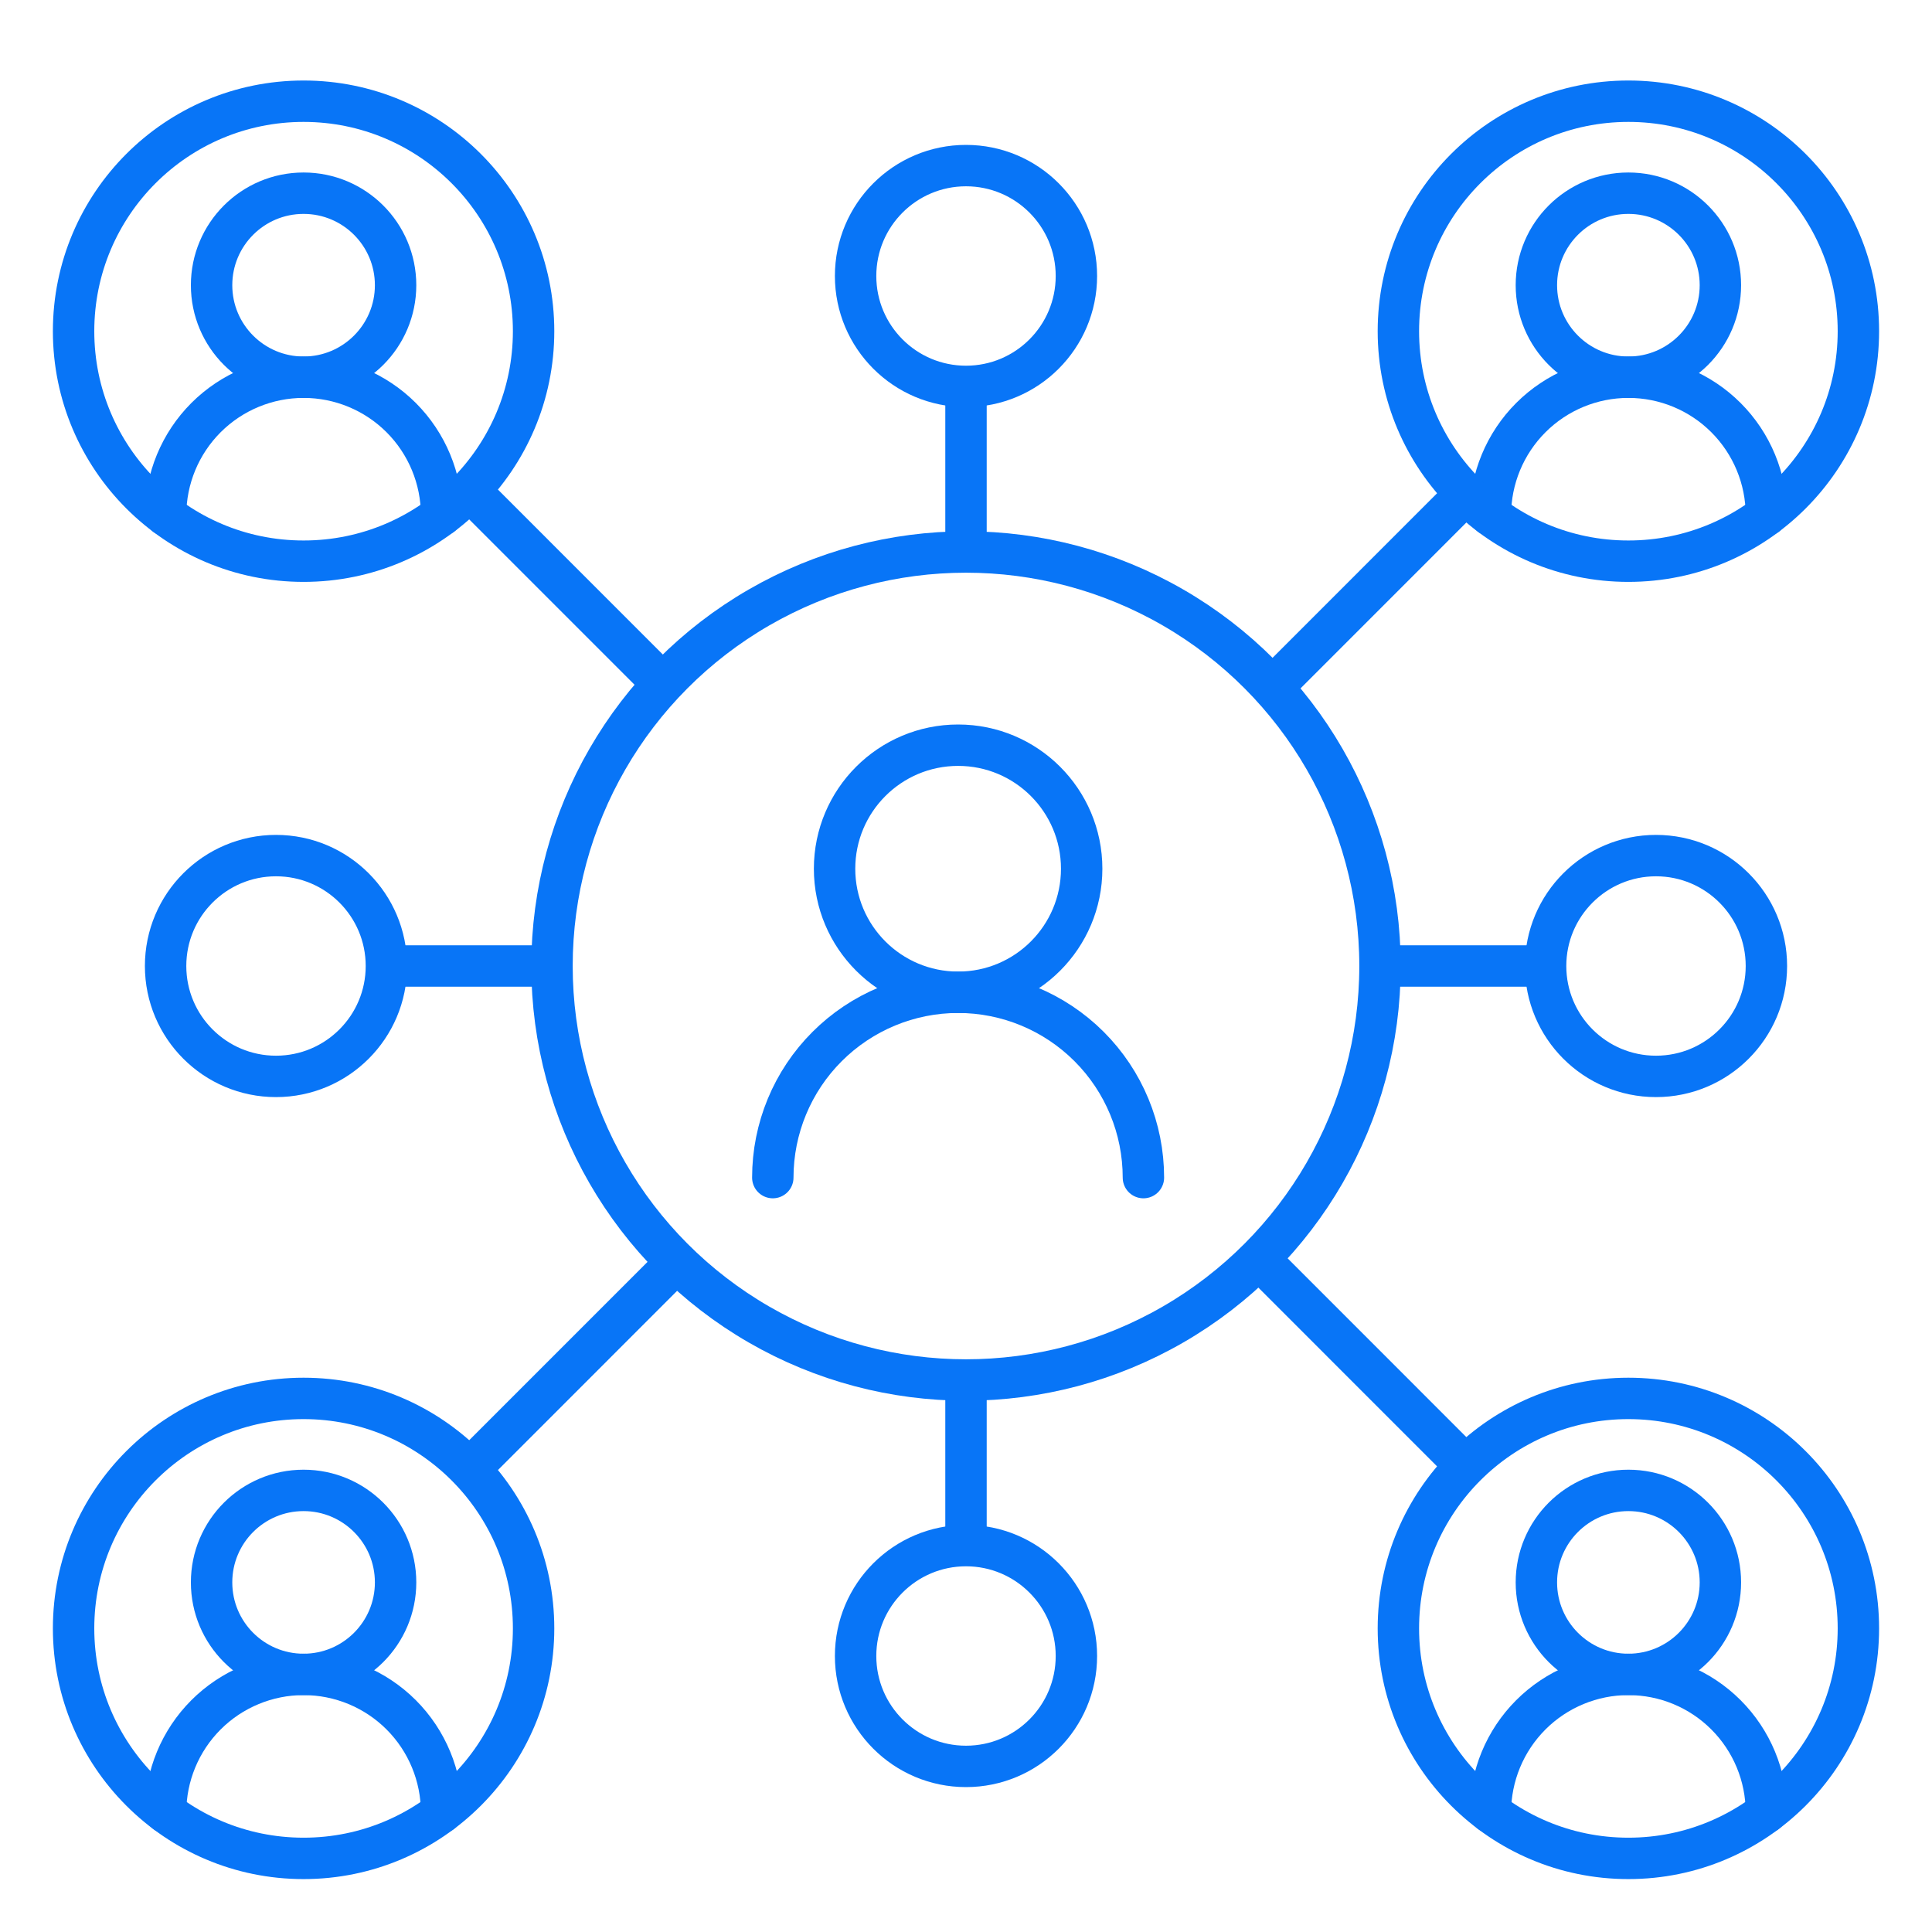
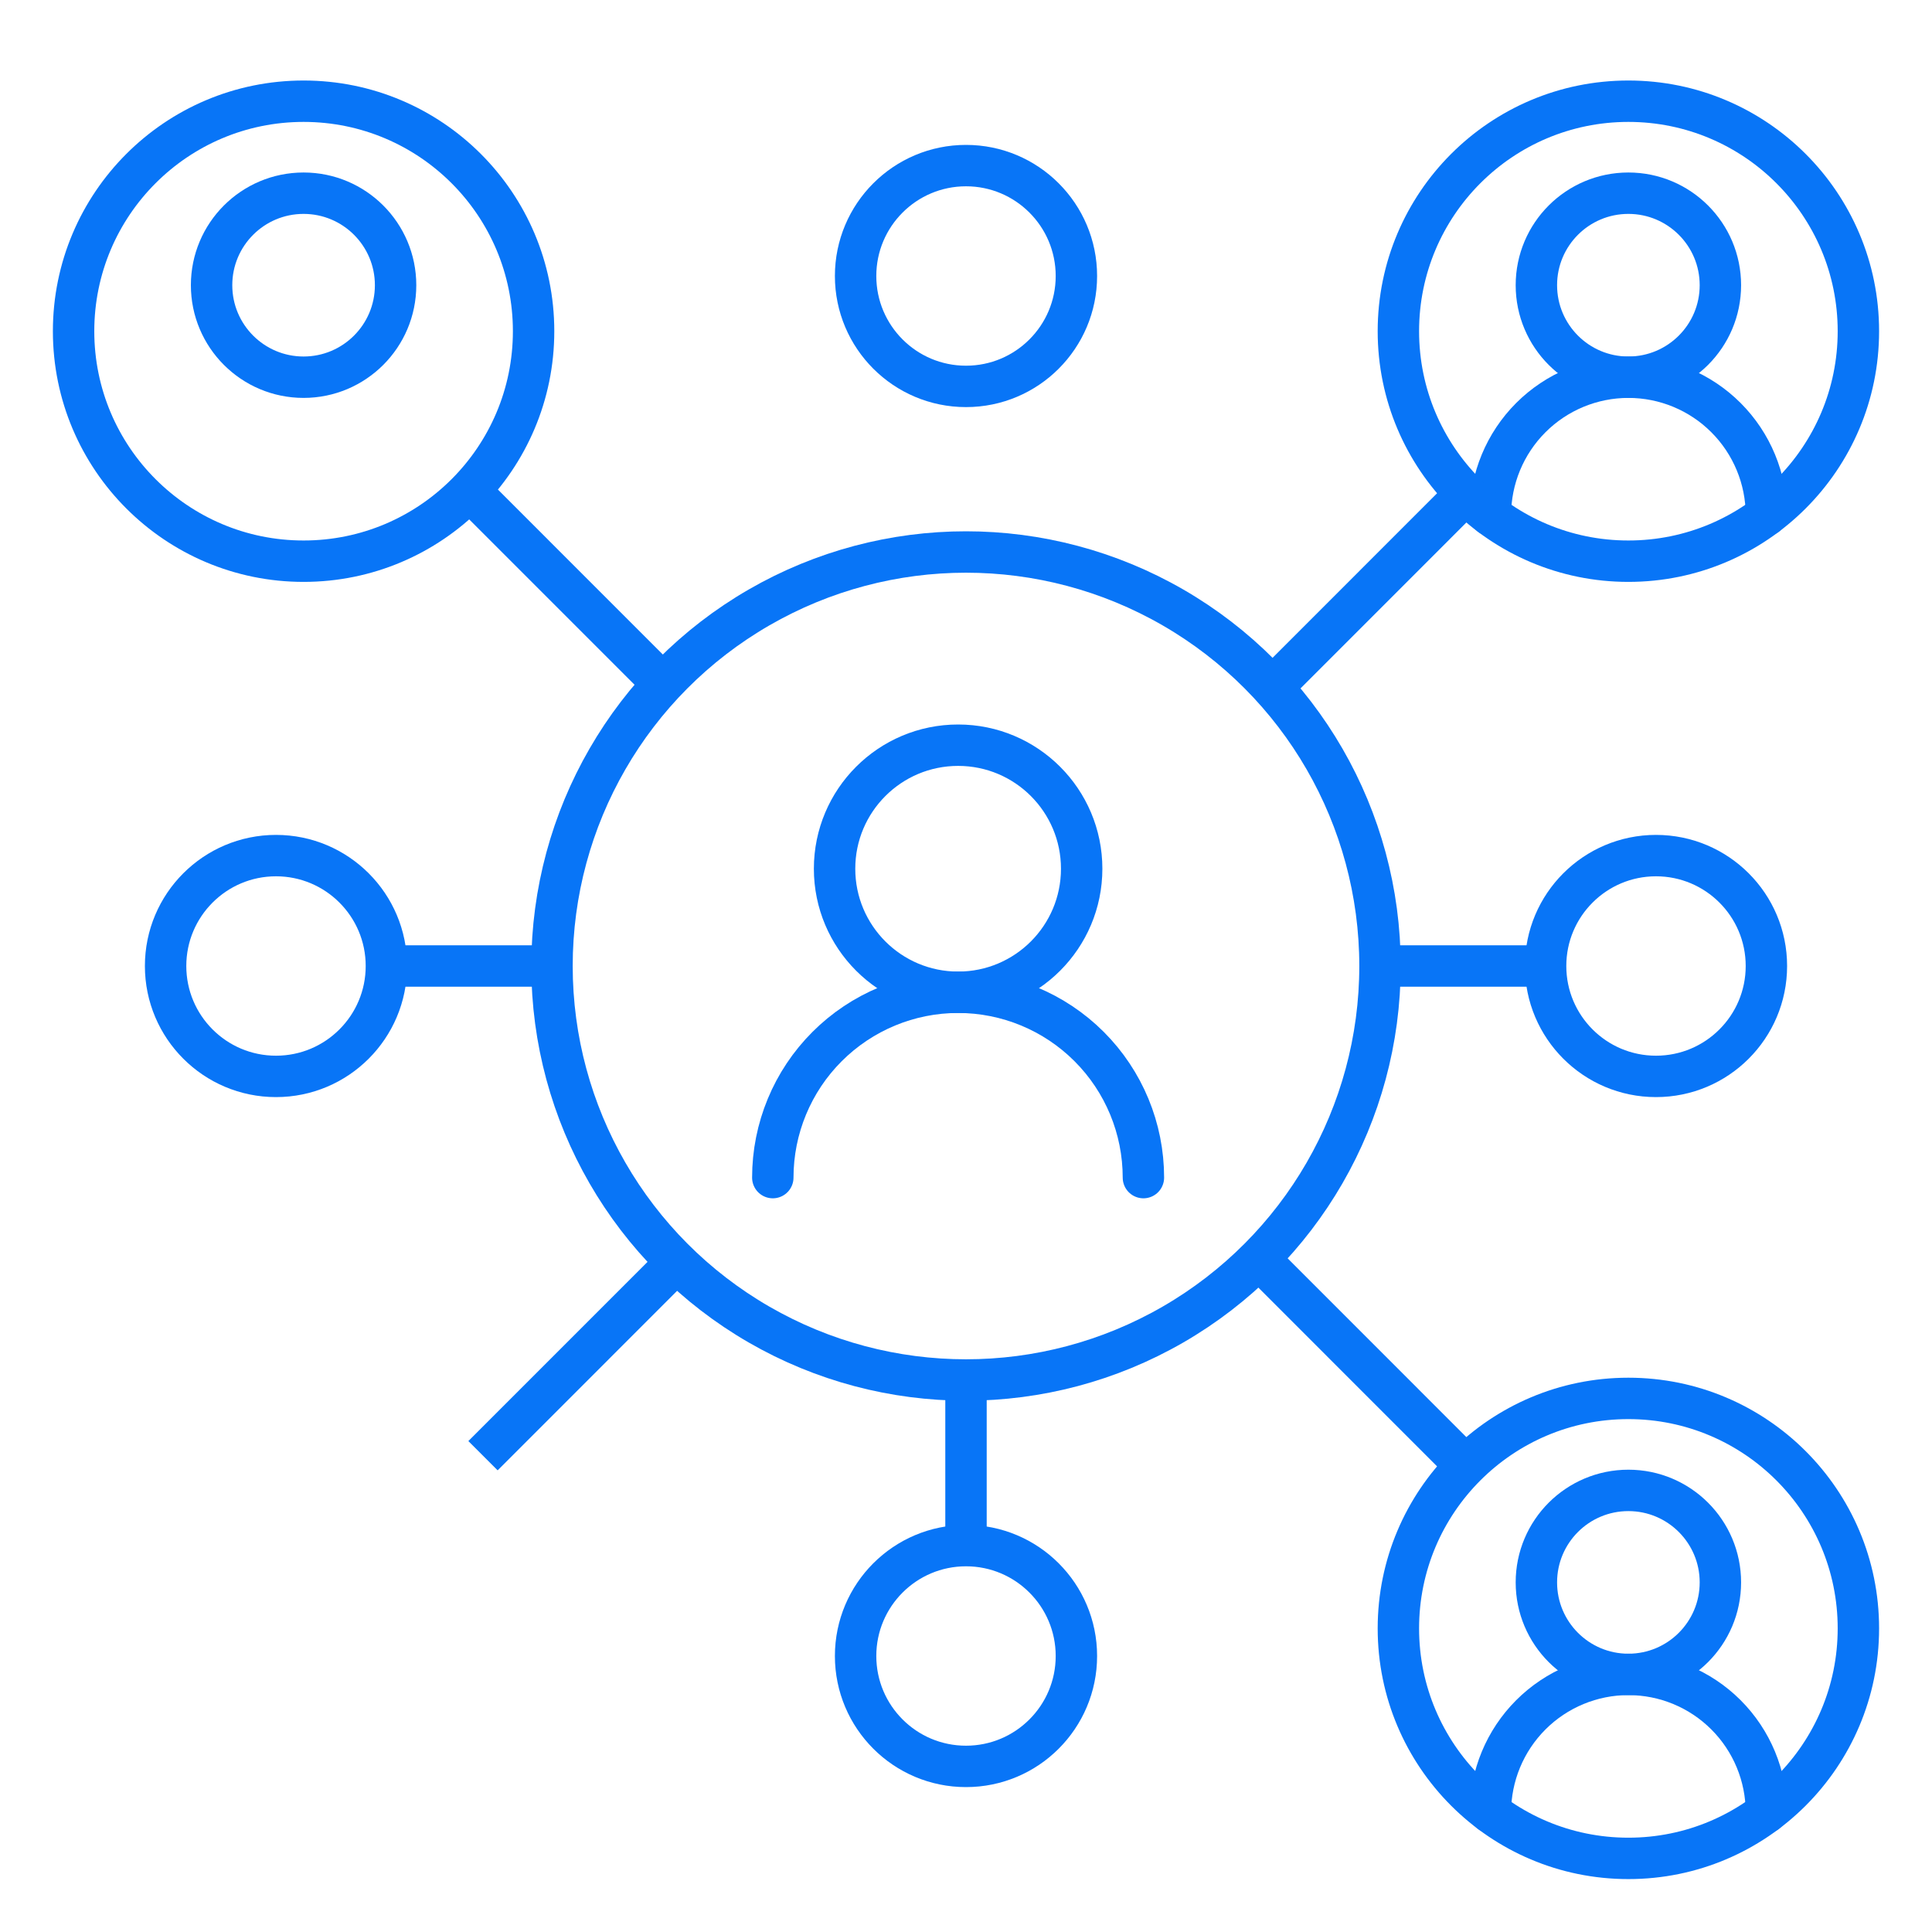
<svg xmlns="http://www.w3.org/2000/svg" width="70" height="70" viewBox="0 0 70 70" fill="none">
  <g clip-path="url(#clip0_4000_1097)">
-     <path d="M16 18.667C16 17.341 15.473 16.069 14.536 15.131C13.598 14.194 12.326 13.667 11 13.667C9.674 13.667 8.402 14.194 7.464 15.131C6.527 16.069 6 17.341 6 18.667" stroke="#0875F7" stroke-width="1.5" stroke-linecap="round" stroke-linejoin="round" />
    <path d="M10.999 13.667C12.84 13.667 14.333 12.174 14.333 10.333C14.333 8.492 12.84 7 10.999 7C9.158 7 7.666 8.492 7.666 10.333C7.666 12.174 9.158 13.667 10.999 13.667Z" stroke="#0875F7" stroke-width="1.5" stroke-linecap="round" stroke-linejoin="round" />
    <path d="M10.999 20.333C15.602 20.333 19.333 16.602 19.333 12C19.333 7.398 15.602 3.667 10.999 3.667C6.397 3.667 2.666 7.398 2.666 12C2.666 16.602 6.397 20.333 10.999 20.333Z" stroke="#0875F7" stroke-width="1.5" stroke-linecap="round" stroke-linejoin="round" />
  </g>
  <g clip-path="url(#clip1_4000_1097)">
    <path d="M16 65.667C16 64.341 15.473 63.069 14.536 62.131C13.598 61.194 12.326 60.667 11 60.667C9.674 60.667 8.402 61.194 7.464 62.131C6.527 63.069 6 64.341 6 65.667" stroke="#0875F7" stroke-width="1.5" stroke-linecap="round" stroke-linejoin="round" />
    <path d="M10.999 60.667C12.84 60.667 14.333 59.174 14.333 57.333C14.333 55.492 12.84 54 10.999 54C9.158 54 7.666 55.492 7.666 57.333C7.666 59.174 9.158 60.667 10.999 60.667Z" stroke="#0875F7" stroke-width="1.5" stroke-linecap="round" stroke-linejoin="round" />
    <path d="M10.999 67.333C15.602 67.333 19.333 63.602 19.333 59C19.333 54.398 15.602 50.667 10.999 50.667C6.397 50.667 2.666 54.398 2.666 59C2.666 63.602 6.397 67.333 10.999 67.333Z" stroke="#0875F7" stroke-width="1.5" stroke-linecap="round" stroke-linejoin="round" />
  </g>
  <g clip-path="url(#clip2_4000_1097)">
    <path d="M64 18.667C64 17.341 63.473 16.069 62.535 15.131C61.598 14.194 60.326 13.667 59 13.667C57.674 13.667 56.402 14.194 55.465 15.131C54.527 16.069 54 17.341 54 18.667" stroke="#0875F7" stroke-width="1.5" stroke-linecap="round" stroke-linejoin="round" />
    <path d="M58.999 13.667C60.84 13.667 62.333 12.174 62.333 10.333C62.333 8.492 60.84 7 58.999 7C57.158 7 55.666 8.492 55.666 10.333C55.666 12.174 57.158 13.667 58.999 13.667Z" stroke="#0875F7" stroke-width="1.5" stroke-linecap="round" stroke-linejoin="round" />
    <path d="M58.999 20.333C63.602 20.333 67.333 16.602 67.333 12C67.333 7.398 63.602 3.667 58.999 3.667C54.397 3.667 50.666 7.398 50.666 12C50.666 16.602 54.397 20.333 58.999 20.333Z" stroke="#0875F7" stroke-width="1.5" stroke-linecap="round" stroke-linejoin="round" />
  </g>
  <g clip-path="url(#clip3_4000_1097)">
    <path d="M64 65.667C64 64.341 63.473 63.069 62.535 62.131C61.598 61.194 60.326 60.667 59 60.667C57.674 60.667 56.402 61.194 55.465 62.131C54.527 63.069 54 64.341 54 65.667" stroke="#0875F7" stroke-width="1.5" stroke-linecap="round" stroke-linejoin="round" />
    <path d="M58.999 60.667C60.84 60.667 62.333 59.174 62.333 57.333C62.333 55.492 60.84 54 58.999 54C57.158 54 55.666 55.492 55.666 57.333C55.666 59.174 57.158 60.667 58.999 60.667Z" stroke="#0875F7" stroke-width="1.5" stroke-linecap="round" stroke-linejoin="round" />
    <path d="M58.999 67.333C63.602 67.333 67.333 63.602 67.333 59C67.333 54.398 63.602 50.667 58.999 50.667C54.397 50.667 50.666 54.398 50.666 59C50.666 63.602 54.397 67.333 58.999 67.333Z" stroke="#0875F7" stroke-width="1.5" stroke-linecap="round" stroke-linejoin="round" />
  </g>
  <path d="M41.428 42.667C41.428 40.886 40.721 39.178 39.462 37.919C38.203 36.66 36.495 35.952 34.714 35.952C32.934 35.952 31.226 36.66 29.967 37.919C28.707 39.178 28 40.886 28 42.667" stroke="#0875F7" stroke-width="1.5" stroke-linecap="round" stroke-linejoin="round" />
  <path d="M34.715 35.952C37.187 35.952 39.191 33.948 39.191 31.476C39.191 29.004 37.187 27 34.715 27C32.242 27 30.238 29.004 30.238 31.476C30.238 33.948 32.242 35.952 34.715 35.952Z" stroke="#0875F7" stroke-width="1.5" stroke-linecap="round" stroke-linejoin="round" />
  <circle cx="35" cy="35" r="15" stroke="#0875F7" stroke-width="1.5" stroke-linecap="round" stroke-linejoin="round" />
  <circle cx="10" cy="35" r="4" stroke="#0875F7" stroke-width="1.5" stroke-linecap="round" stroke-linejoin="round" />
  <circle cx="35" cy="10" r="4" stroke="#0875F7" stroke-width="1.5" stroke-linecap="round" stroke-linejoin="round" />
  <circle cx="35" cy="60" r="4" stroke="#0875F7" stroke-width="1.5" stroke-linecap="round" stroke-linejoin="round" />
  <path d="M35 50V56" stroke="#0875F7" stroke-width="1.5" />
-   <path d="M35 14V20" stroke="#0875F7" stroke-width="1.5" />
  <path d="M56 35L50 35" stroke="#0875F7" stroke-width="1.5" />
  <path d="M20 35L14 35" stroke="#0875F7" stroke-width="1.5" />
  <path d="M24.242 25.001L17.5 18.258" stroke="#0875F7" stroke-width="1.5" />
  <path d="M24.242 46L17.5 52.743" stroke="#0875F7" stroke-width="1.5" />
  <path d="M46.001 25.001L52.742 18.258" stroke="#0875F7" stroke-width="1.5" />
  <path d="M46.001 46L52.742 52.743" stroke="#0875F7" stroke-width="1.5" />
  <circle cx="60" cy="35" r="4" stroke="#0875F7" stroke-width="1.5" stroke-linecap="round" stroke-linejoin="round" />
  <defs>
    <clipPath id="clip0_4000_1097">
      <rect width="20" height="20" fill="white" transform="translate(1 2)" />
    </clipPath>
    <clipPath id="clip1_4000_1097">
-       <rect width="20" height="20" fill="white" transform="translate(1 49)" />
-     </clipPath>
+       </clipPath>
    <clipPath id="clip2_4000_1097">
      <rect width="20" height="20" fill="white" transform="translate(49 2)" />
    </clipPath>
    <clipPath id="clip3_4000_1097">
      <rect width="20" height="20" fill="white" transform="translate(49 49)" />
    </clipPath>
  </defs>
</svg>